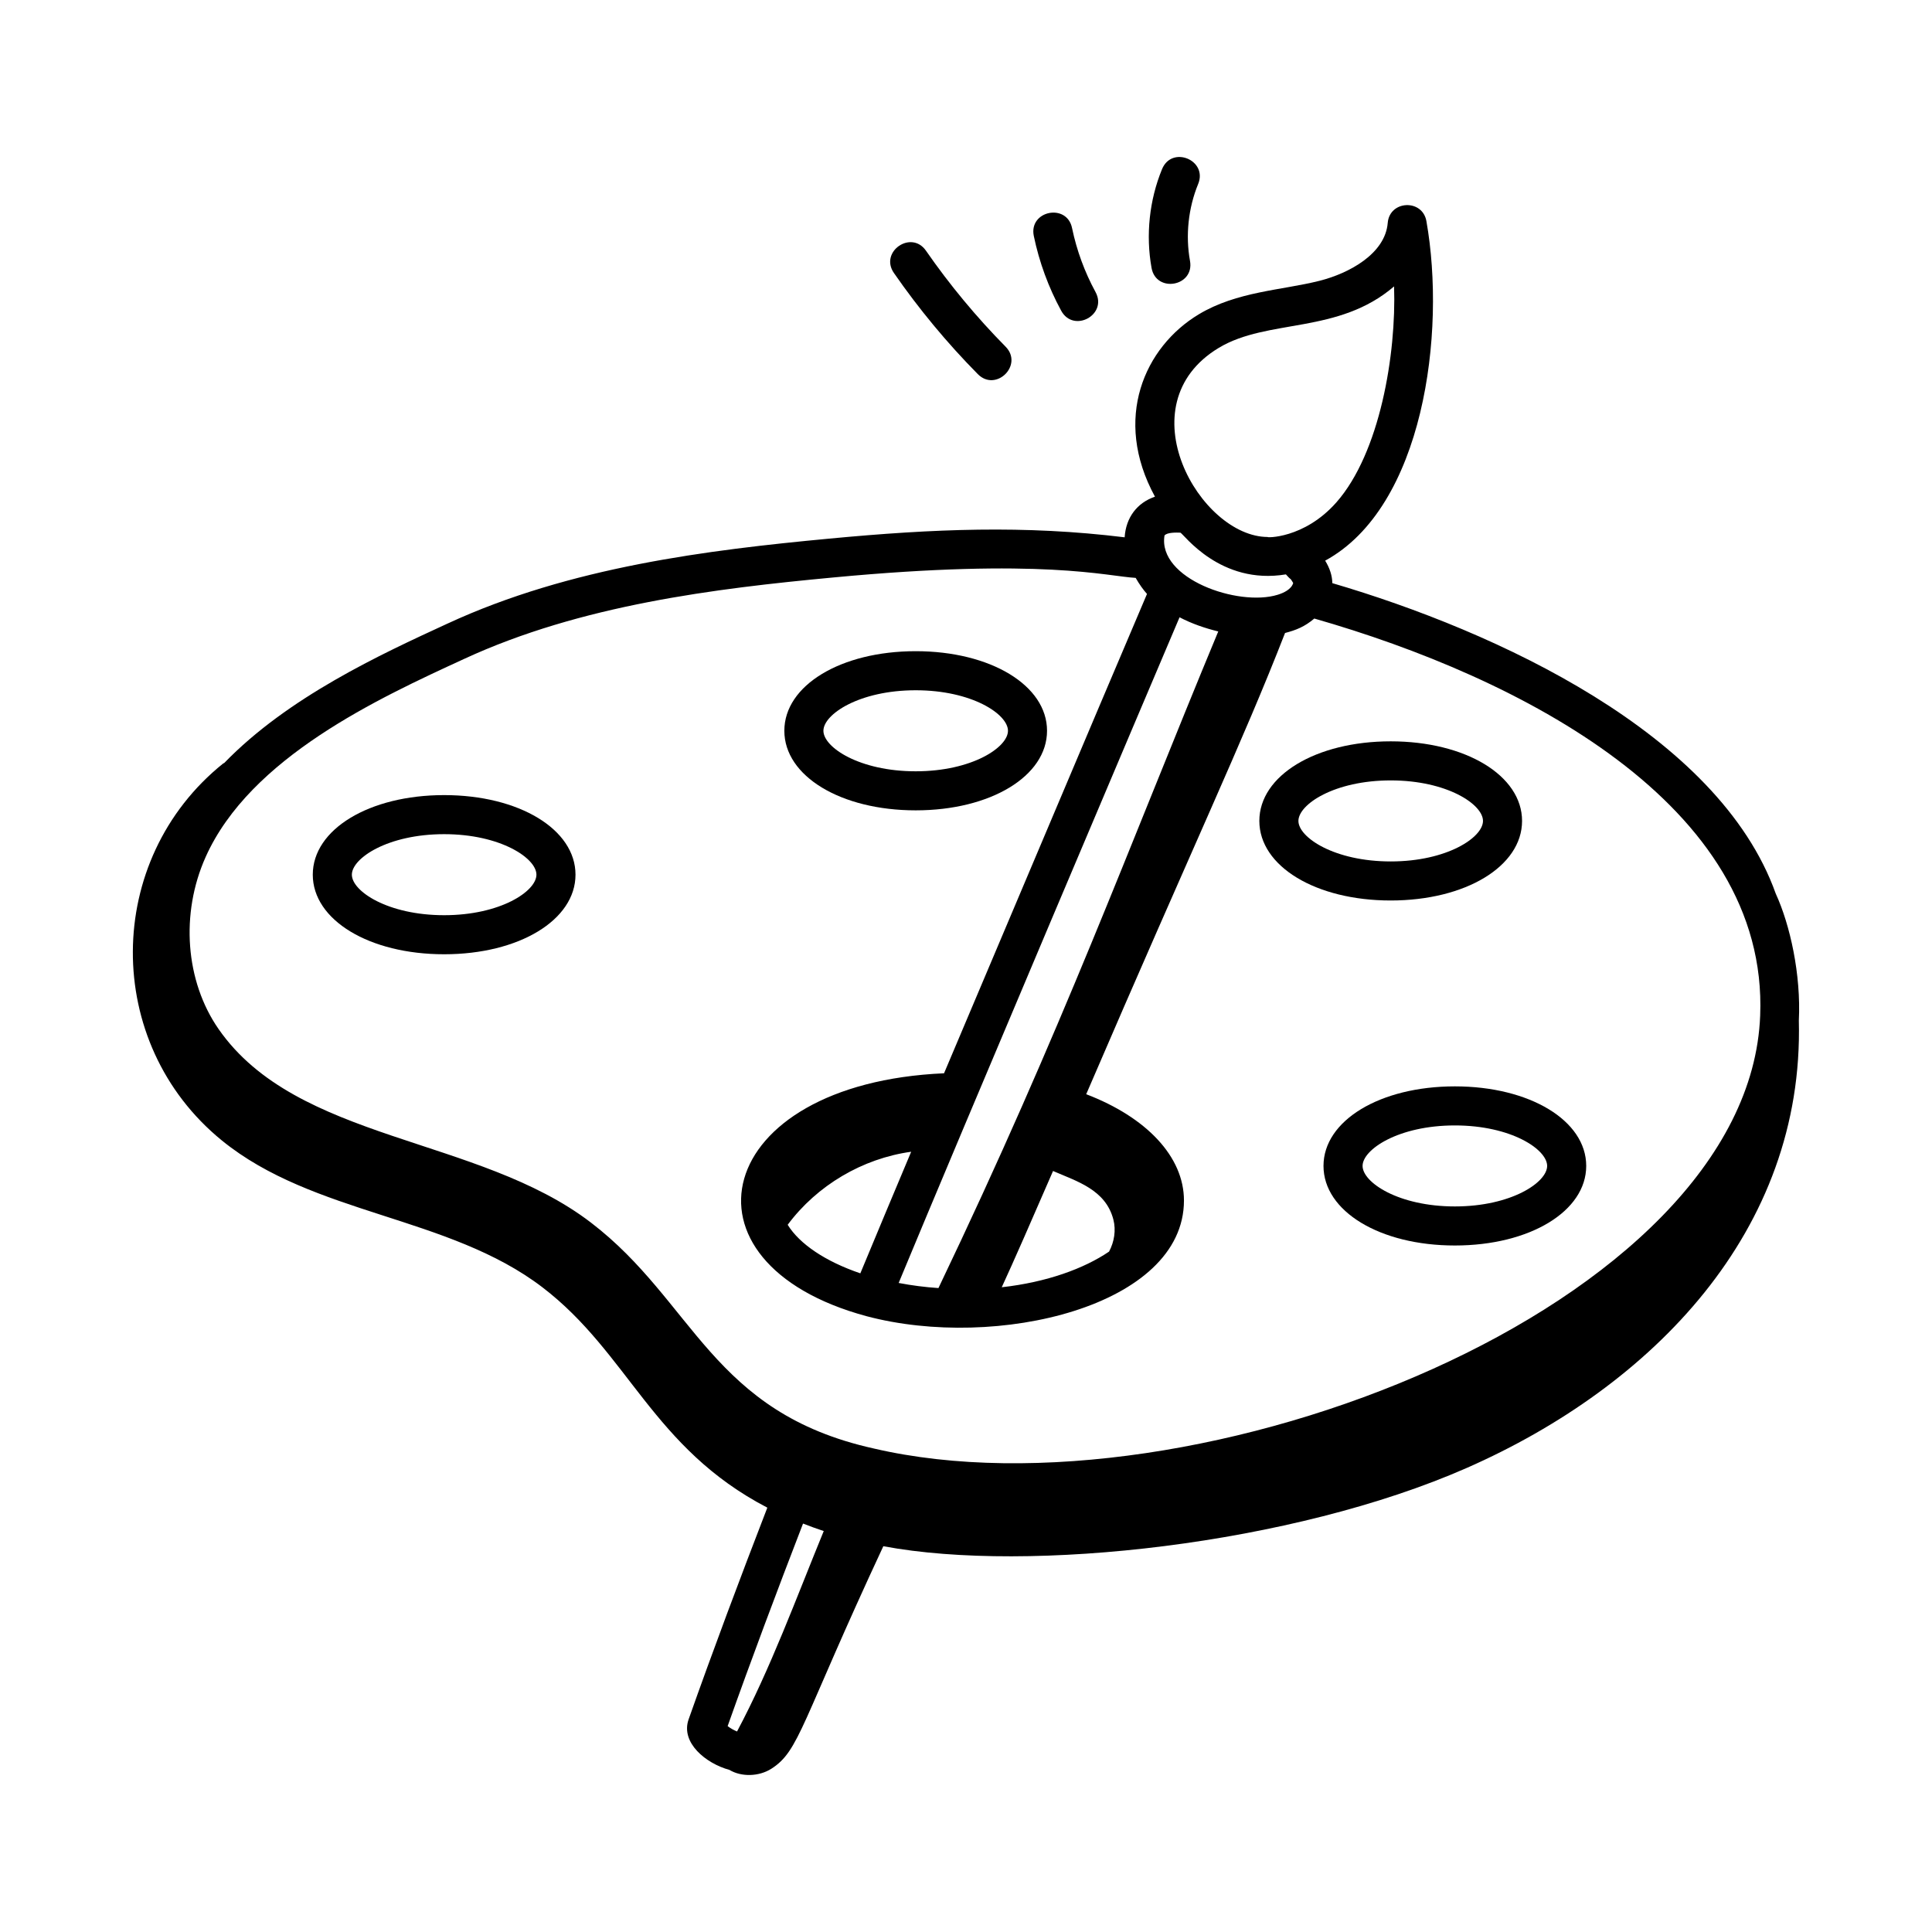
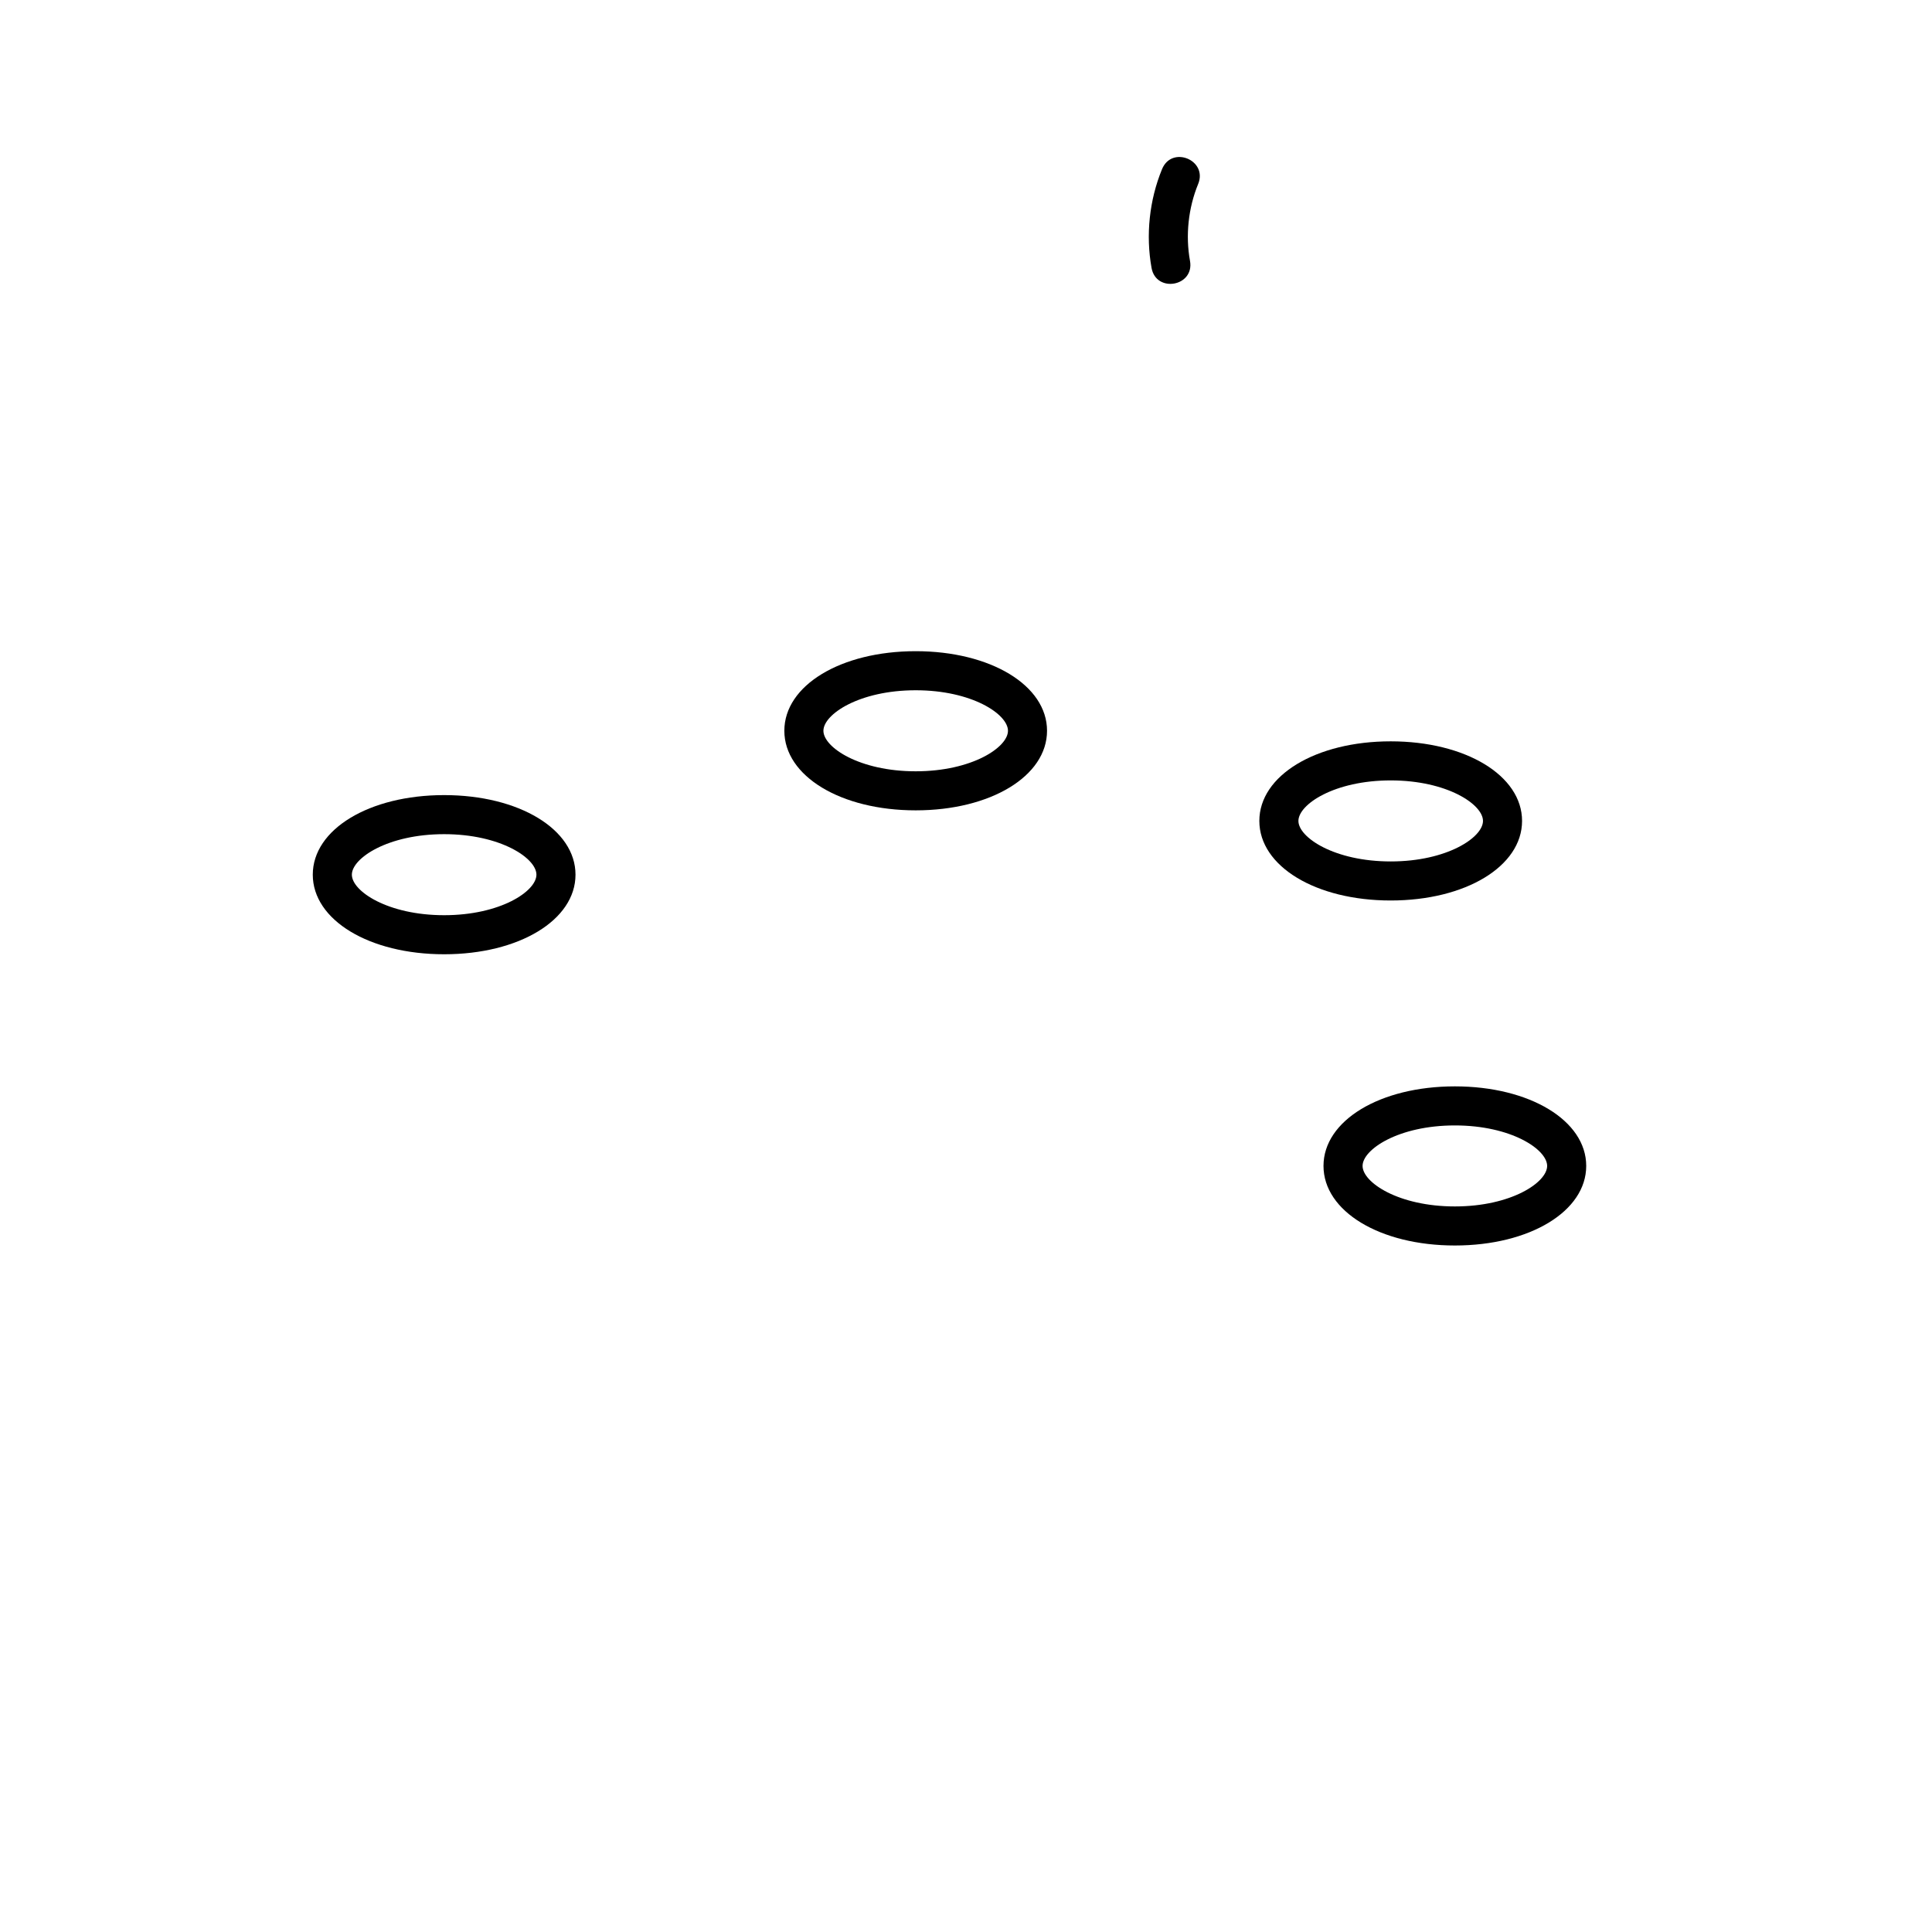
<svg xmlns="http://www.w3.org/2000/svg" fill="#000000" width="800px" height="800px" version="1.1" viewBox="144 144 512 512">
  <g>
-     <path d="m262.61 309.25c-17.77 8.18-42.266 19.473-59.207 36.973l-0.234 0.086c-31.734 25.465-32.031 74.113-0.391 99.914 24.285 19.801 60.074 19.902 84.969 38.926 22.848 17.461 29.152 42.562 59.605 58.395-7.297 18.883-14.363 37.711-20.875 56.145-2.125 6.144 4.555 11.641 10.828 13.352 3.156 1.906 7.82 1.789 11.098-0.297 7.496-4.773 7.801-12.043 29.688-58.98 38.66 7.258 108.52-0.438 154.7-20.781 49.098-21.629 89.32-62.719 87.922-118.51 0.602-12.211-2.316-25.359-6.113-33.629-15.152-42.469-74.113-69.57-117.52-82.305-0.02-1.957-0.668-3.953-1.895-5.961 26.086-14.188 32.09-60.281 26.828-89.977-1.047-5.926-9.766-5.539-10.25 0.48-0.668 8.148-10.191 13.359-18.145 15.352-9.961 2.5-21.82 2.793-31.926 8.863-14.352 8.625-22.914 27.645-11.609 48.336-0.02 0.008-0.043 0.008-0.062 0.016-4.629 1.598-7.633 5.434-7.977 10.746-26.555-3.262-50.668-2.258-78.289 0.348-31.898 3.008-68.645 7.465-101.14 22.508zm94.203 238.51c1.809 0.707 3.633 1.375 5.488 1.984-7.231 17.633-14.094 36.438-22.977 53.117-0.848-0.344-1.828-0.895-2.492-1.422 6.246-17.621 13.012-35.625 19.98-53.68zm110.2-311.59c12.992-7.797 31.617-3.547 46.43-16.27 0.621 17.957-3.754 44.121-15.273 57.215-8.617 9.785-18.883 9.375-18.191 9.191-17.926 0-38.105-35.035-12.965-50.137zm17.762 60.047c0.426 0.43 0.84 0.977 1.277 1.262 0.512 0.695 0.633 1.031 0.66 1.031-0.504 1.68-2.516 2.613-4.106 3.106-10.508 3.242-31.871-4.285-30-15.703 0.68-0.863 3.184-0.793 4.219-0.75 0.883 0.375 10.559 13.941 27.949 11.055zm-102.62 187.78c16.18-39.059 66.305-157.3 74.438-176.41 3.219 1.684 6.711 2.887 10.258 3.754-23.836 57.363-41.23 105.22-74.152 174.01-3.574-0.238-7.086-0.695-10.543-1.355zm3.316-34.773c-4.504 10.73-9.016 21.461-13.473 32.223-9.254-3.156-16.082-7.75-19.254-12.867 7.766-10.445 19.836-17.578 32.727-19.355zm37.598 5.102c6.371 2.758 13.918 4.953 15.98 12.84 0.746 2.848 0.242 5.941-1.137 8.52-6.66 4.512-16.473 8.105-28.438 9.449 2.941-6.356 8.098-18.129 13.594-30.809zm21.898-157.18c0.961 1.691 2 3.137 3 4.254-17.578 41.293-32.266 76.254-53.785 127.03-61.531 2.707-72.836 50.254-20.562 64.367 34.449 9.168 84.141-2.609 84.141-30.66 0-11.609-9.941-22.055-25.906-28.16 28.969-67.324 41.316-93.016 52.695-122.23 2.91-0.754 5.211-1.664 7.754-3.828 54.219 15.512 120.4 49.141 118.16 105.21-2.938 77.047-150.18 134.47-234.89 114.74-43.035-9.527-47.547-38.879-74.938-59.844-29.984-22.996-77.902-21.375-98.719-51.328-8.797-12.676-10.145-30.57-3.422-45.582 11.816-26.414 45.898-42.098 68.461-52.477 31.023-14.355 66.73-18.676 97.766-21.594 55.473-5.242 72.574-0.324 80.254 0.102z" />
    <path d="m226.89 375.8c0 12.023 14.961 21.09 34.812 21.09 19.848 0 34.812-9.066 34.812-21.09s-14.961-21.09-34.812-21.09c-19.852 0.004-34.812 9.066-34.812 21.09zm59.27 0c0 4.379-9.531 10.738-24.457 10.738-14.93 0-24.457-6.356-24.457-10.738 0-4.379 9.531-10.738 24.457-10.738 14.926 0.004 24.457 6.359 24.457 10.738z" />
    <path d="m386.67 358.75c19.844 0 34.805-9.066 34.805-21.09 0-12.023-14.961-21.09-34.805-21.09-19.848 0-34.812 9.066-34.812 21.09 0.004 12.023 14.965 21.09 34.812 21.09zm0-31.824c14.93 0 24.453 6.356 24.453 10.738 0 4.379-9.523 10.738-24.453 10.738-14.93 0-24.457-6.356-24.457-10.738 0-4.383 9.531-10.738 24.457-10.738z" />
    <path d="m512.55 382.64c19.848 0 34.812-9.066 34.812-21.09 0-12.023-14.961-21.09-34.812-21.09-19.848 0-34.812 9.066-34.812 21.09 0 12.027 14.965 21.09 34.812 21.09zm0-31.824c14.93 0 24.457 6.356 24.457 10.738 0 4.379-9.531 10.738-24.457 10.738-14.93 0-24.457-6.356-24.457-10.738 0-4.383 9.527-10.738 24.457-10.738z" />
    <path d="m494.74 452.98c0 12.023 14.961 21.09 34.812 21.09 19.848 0 34.812-9.066 34.812-21.09 0-12.016-14.961-21.082-34.812-21.082-19.852 0-34.812 9.066-34.812 21.082zm59.27 0c0 4.379-9.531 10.738-24.457 10.738-14.93 0-24.457-6.356-24.457-10.738 0-4.375 9.531-10.73 24.457-10.73 14.926 0 24.457 6.356 24.457 10.73z" />
-     <path d="m410.48 235.86c-7.723-7.824-14.812-16.371-21.074-25.402-3.883-5.641-12.414 0.27-8.504 5.891 6.598 9.523 14.074 18.543 22.223 26.789 4.805 4.875 12.176-2.41 7.356-7.277z" />
-     <path d="m434.33 221.4c-2.891-5.316-4.988-11.02-6.223-16.957-1.367-6.688-11.531-4.625-10.137 2.102 1.441 6.934 3.883 13.594 7.258 19.801 3.289 6.012 12.363 1.082 9.102-4.945z" />
    <path d="m451.95 188.83c-3.363 8.184-4.348 17.477-2.777 26.172 1.215 6.731 11.402 4.906 10.191-1.848-1.227-6.766-0.457-14.012 2.156-20.387 2.606-6.32-6.961-10.305-9.57-3.938z" />
  </g>
</svg>